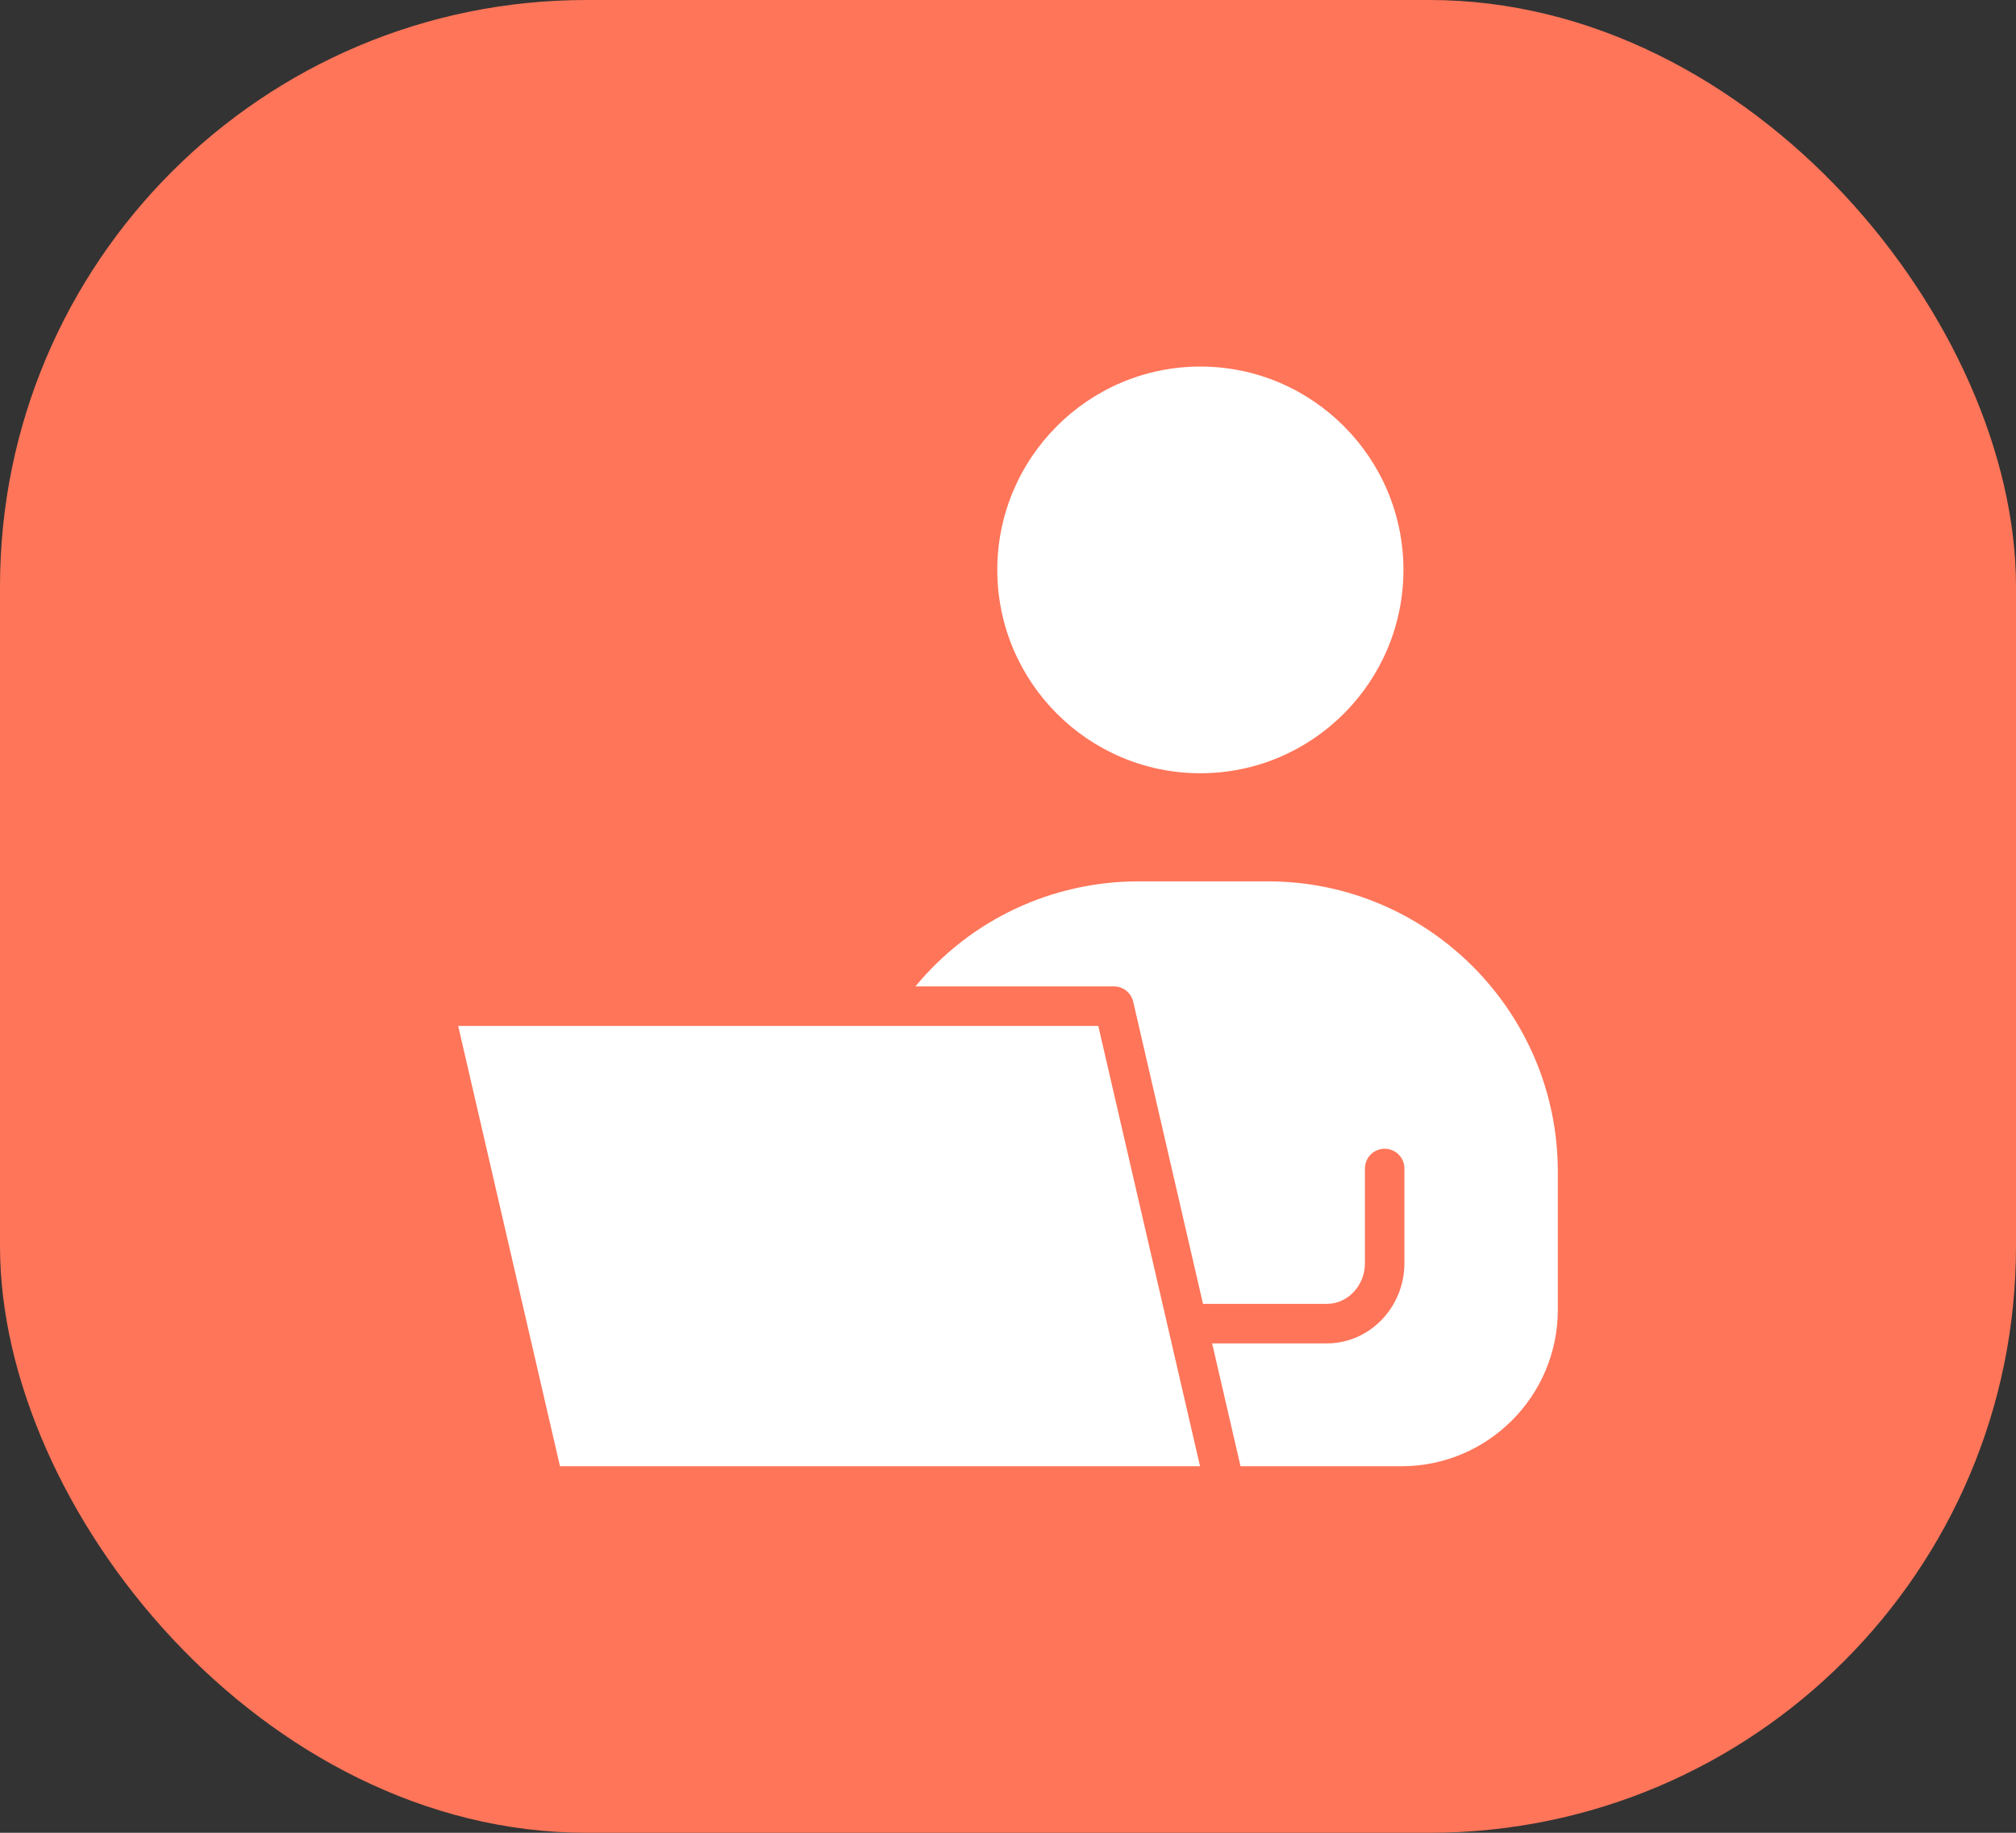
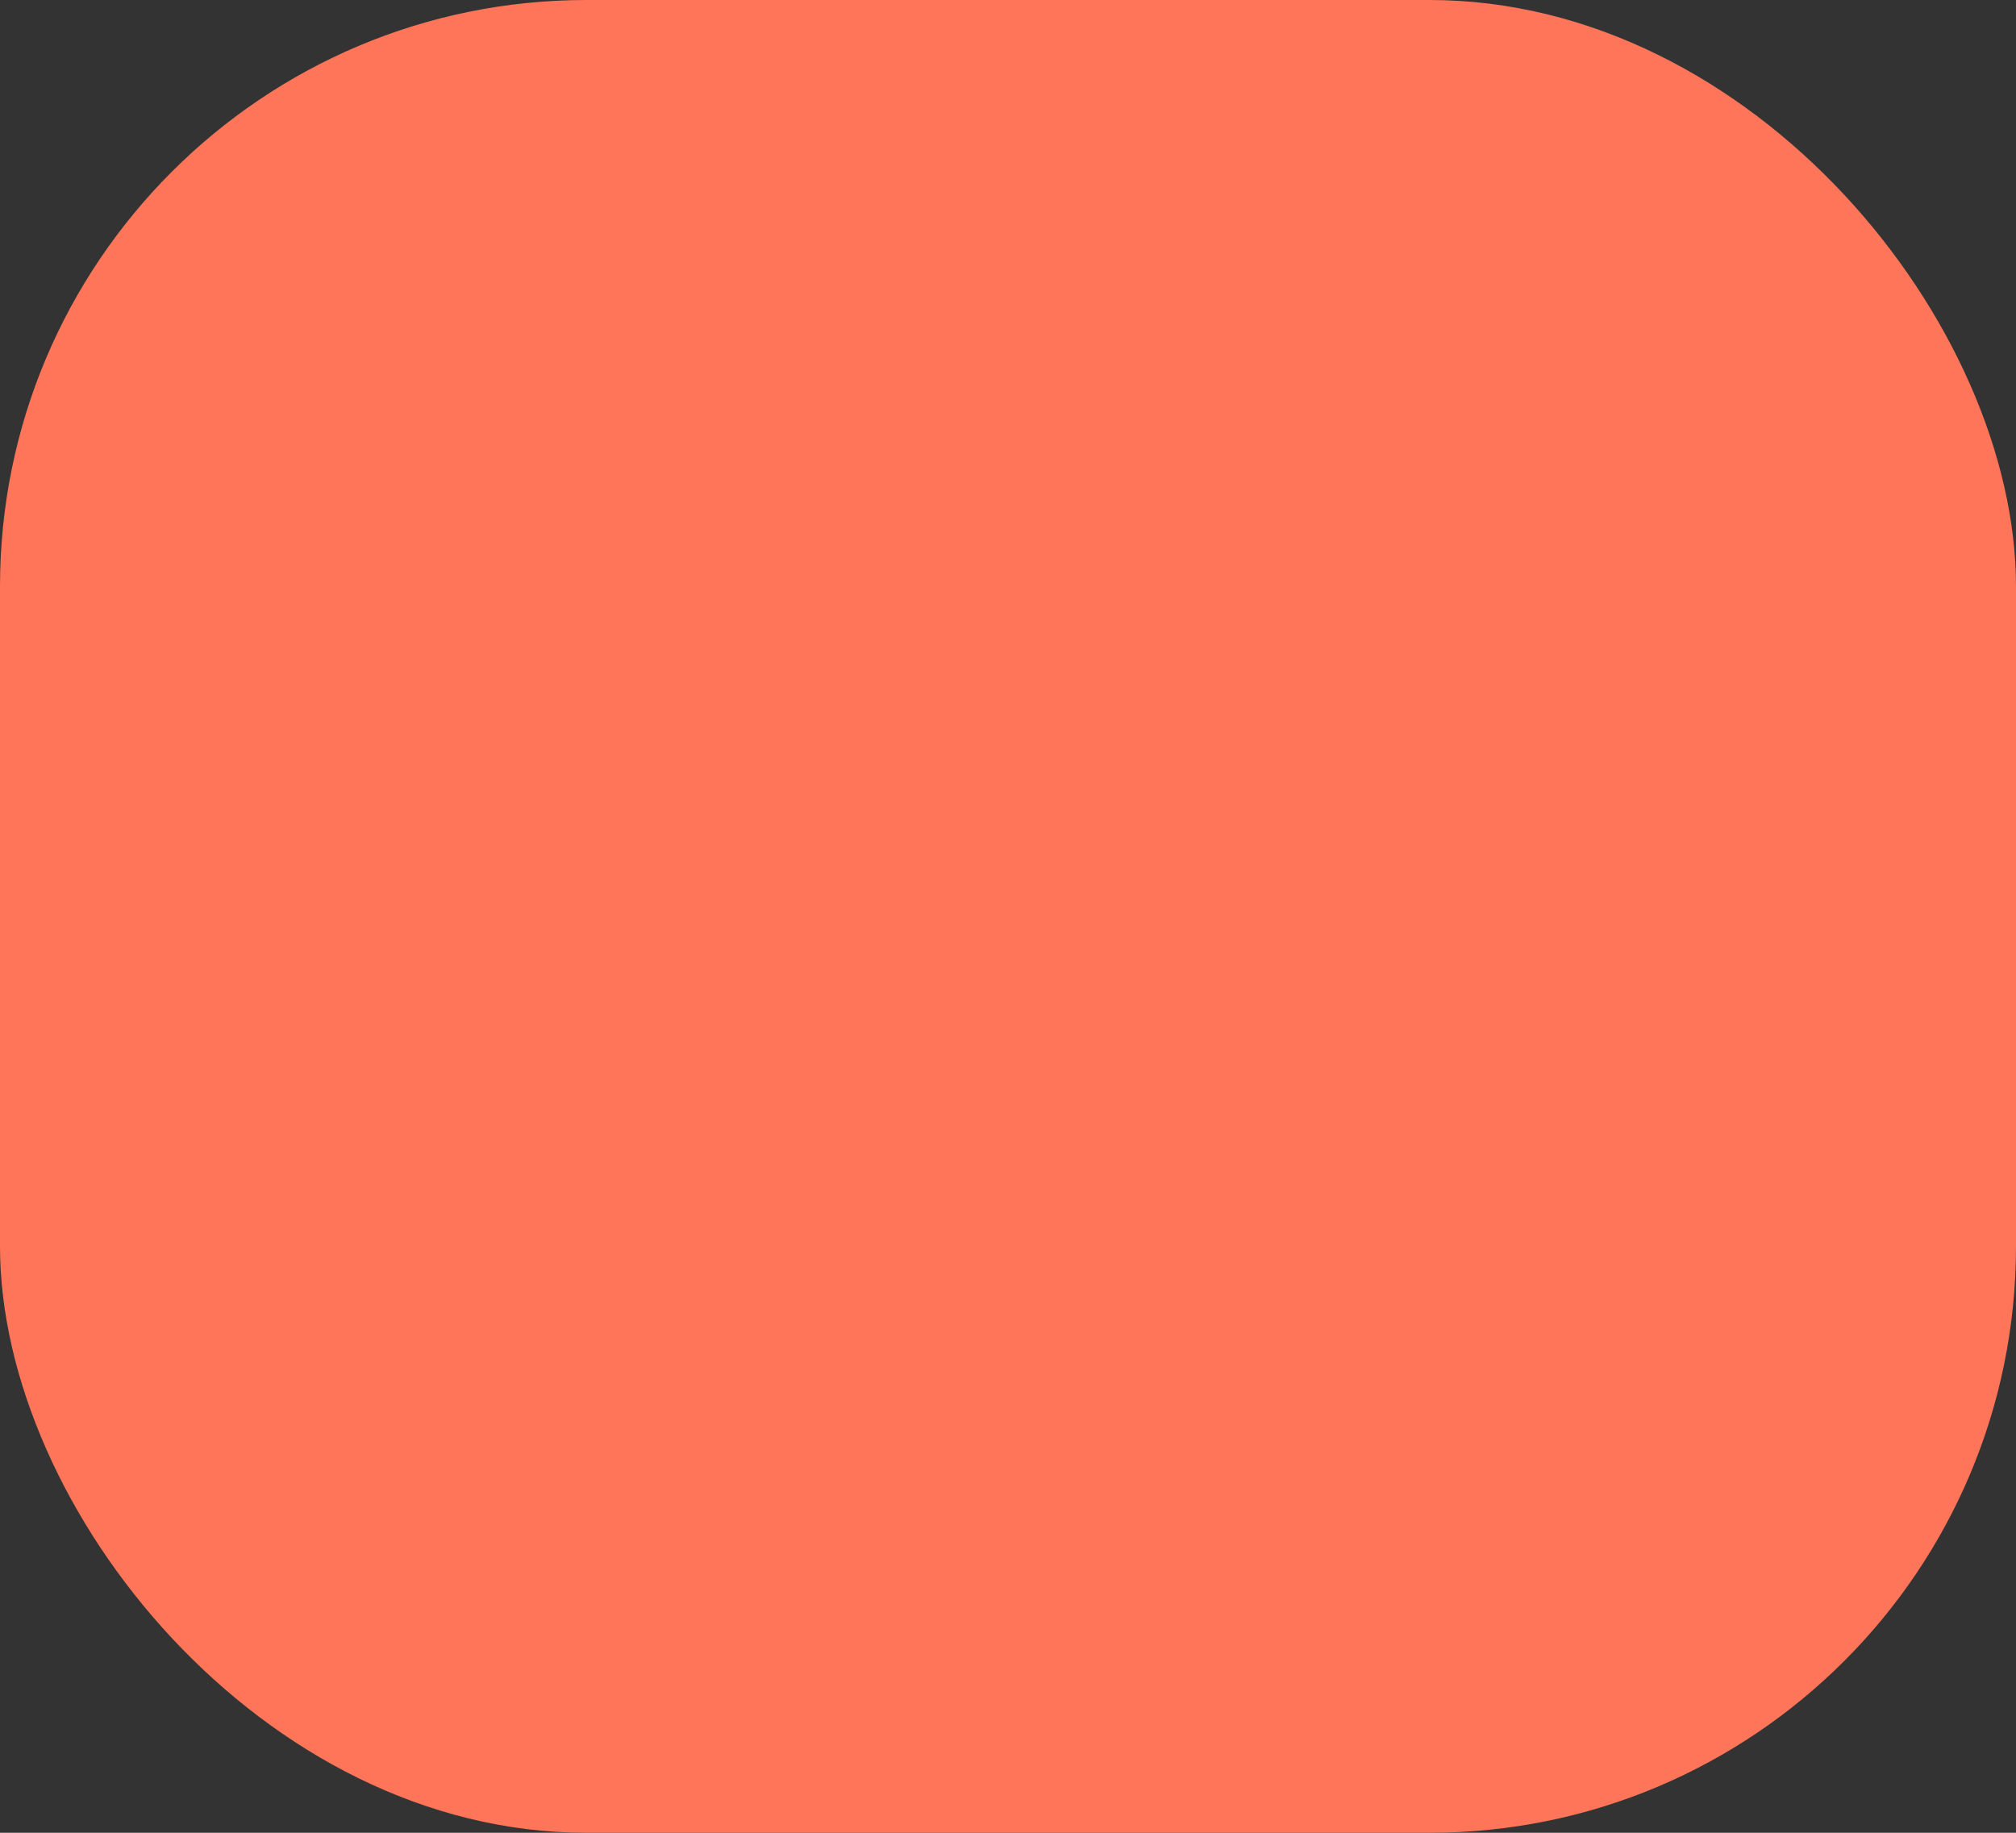
<svg xmlns="http://www.w3.org/2000/svg" width="55" height="50" viewBox="0 0 55 50" fill="none">
  <rect x="0" y="0" width="55" height="50" fill="#333333" stroke="none" />
  <rect width="55" height="50" rx="16" fill="#FF7559" />
-   <path d="M32.748 21.095C35.803 21.095 38.288 18.606 38.288 15.547C38.288 12.489 35.803 10 32.748 10C29.693 10 27.208 12.489 27.208 15.547C27.208 18.606 29.693 21.095 32.748 21.095Z" fill="white" />
-   <path d="M34.589 24.044H31.07C28.682 24.044 26.469 25.099 24.975 26.91H30.391C30.642 26.91 30.859 27.084 30.916 27.328L32.82 35.571H36.198C36.771 35.571 37.238 35.072 37.238 34.458V31.878C37.238 31.58 37.479 31.339 37.776 31.339C38.073 31.339 38.315 31.58 38.315 31.878V34.458C38.315 35.666 37.365 36.649 36.198 36.649H33.069L33.844 40H38.239C40.589 40 42.5 38.086 42.5 35.734V31.965C42.5 27.597 38.952 24.044 34.589 24.044Z" fill="white" />
-   <path d="M12.5 27.988L15.277 40H32.739L29.963 27.988H12.5Z" fill="white" />
</svg>